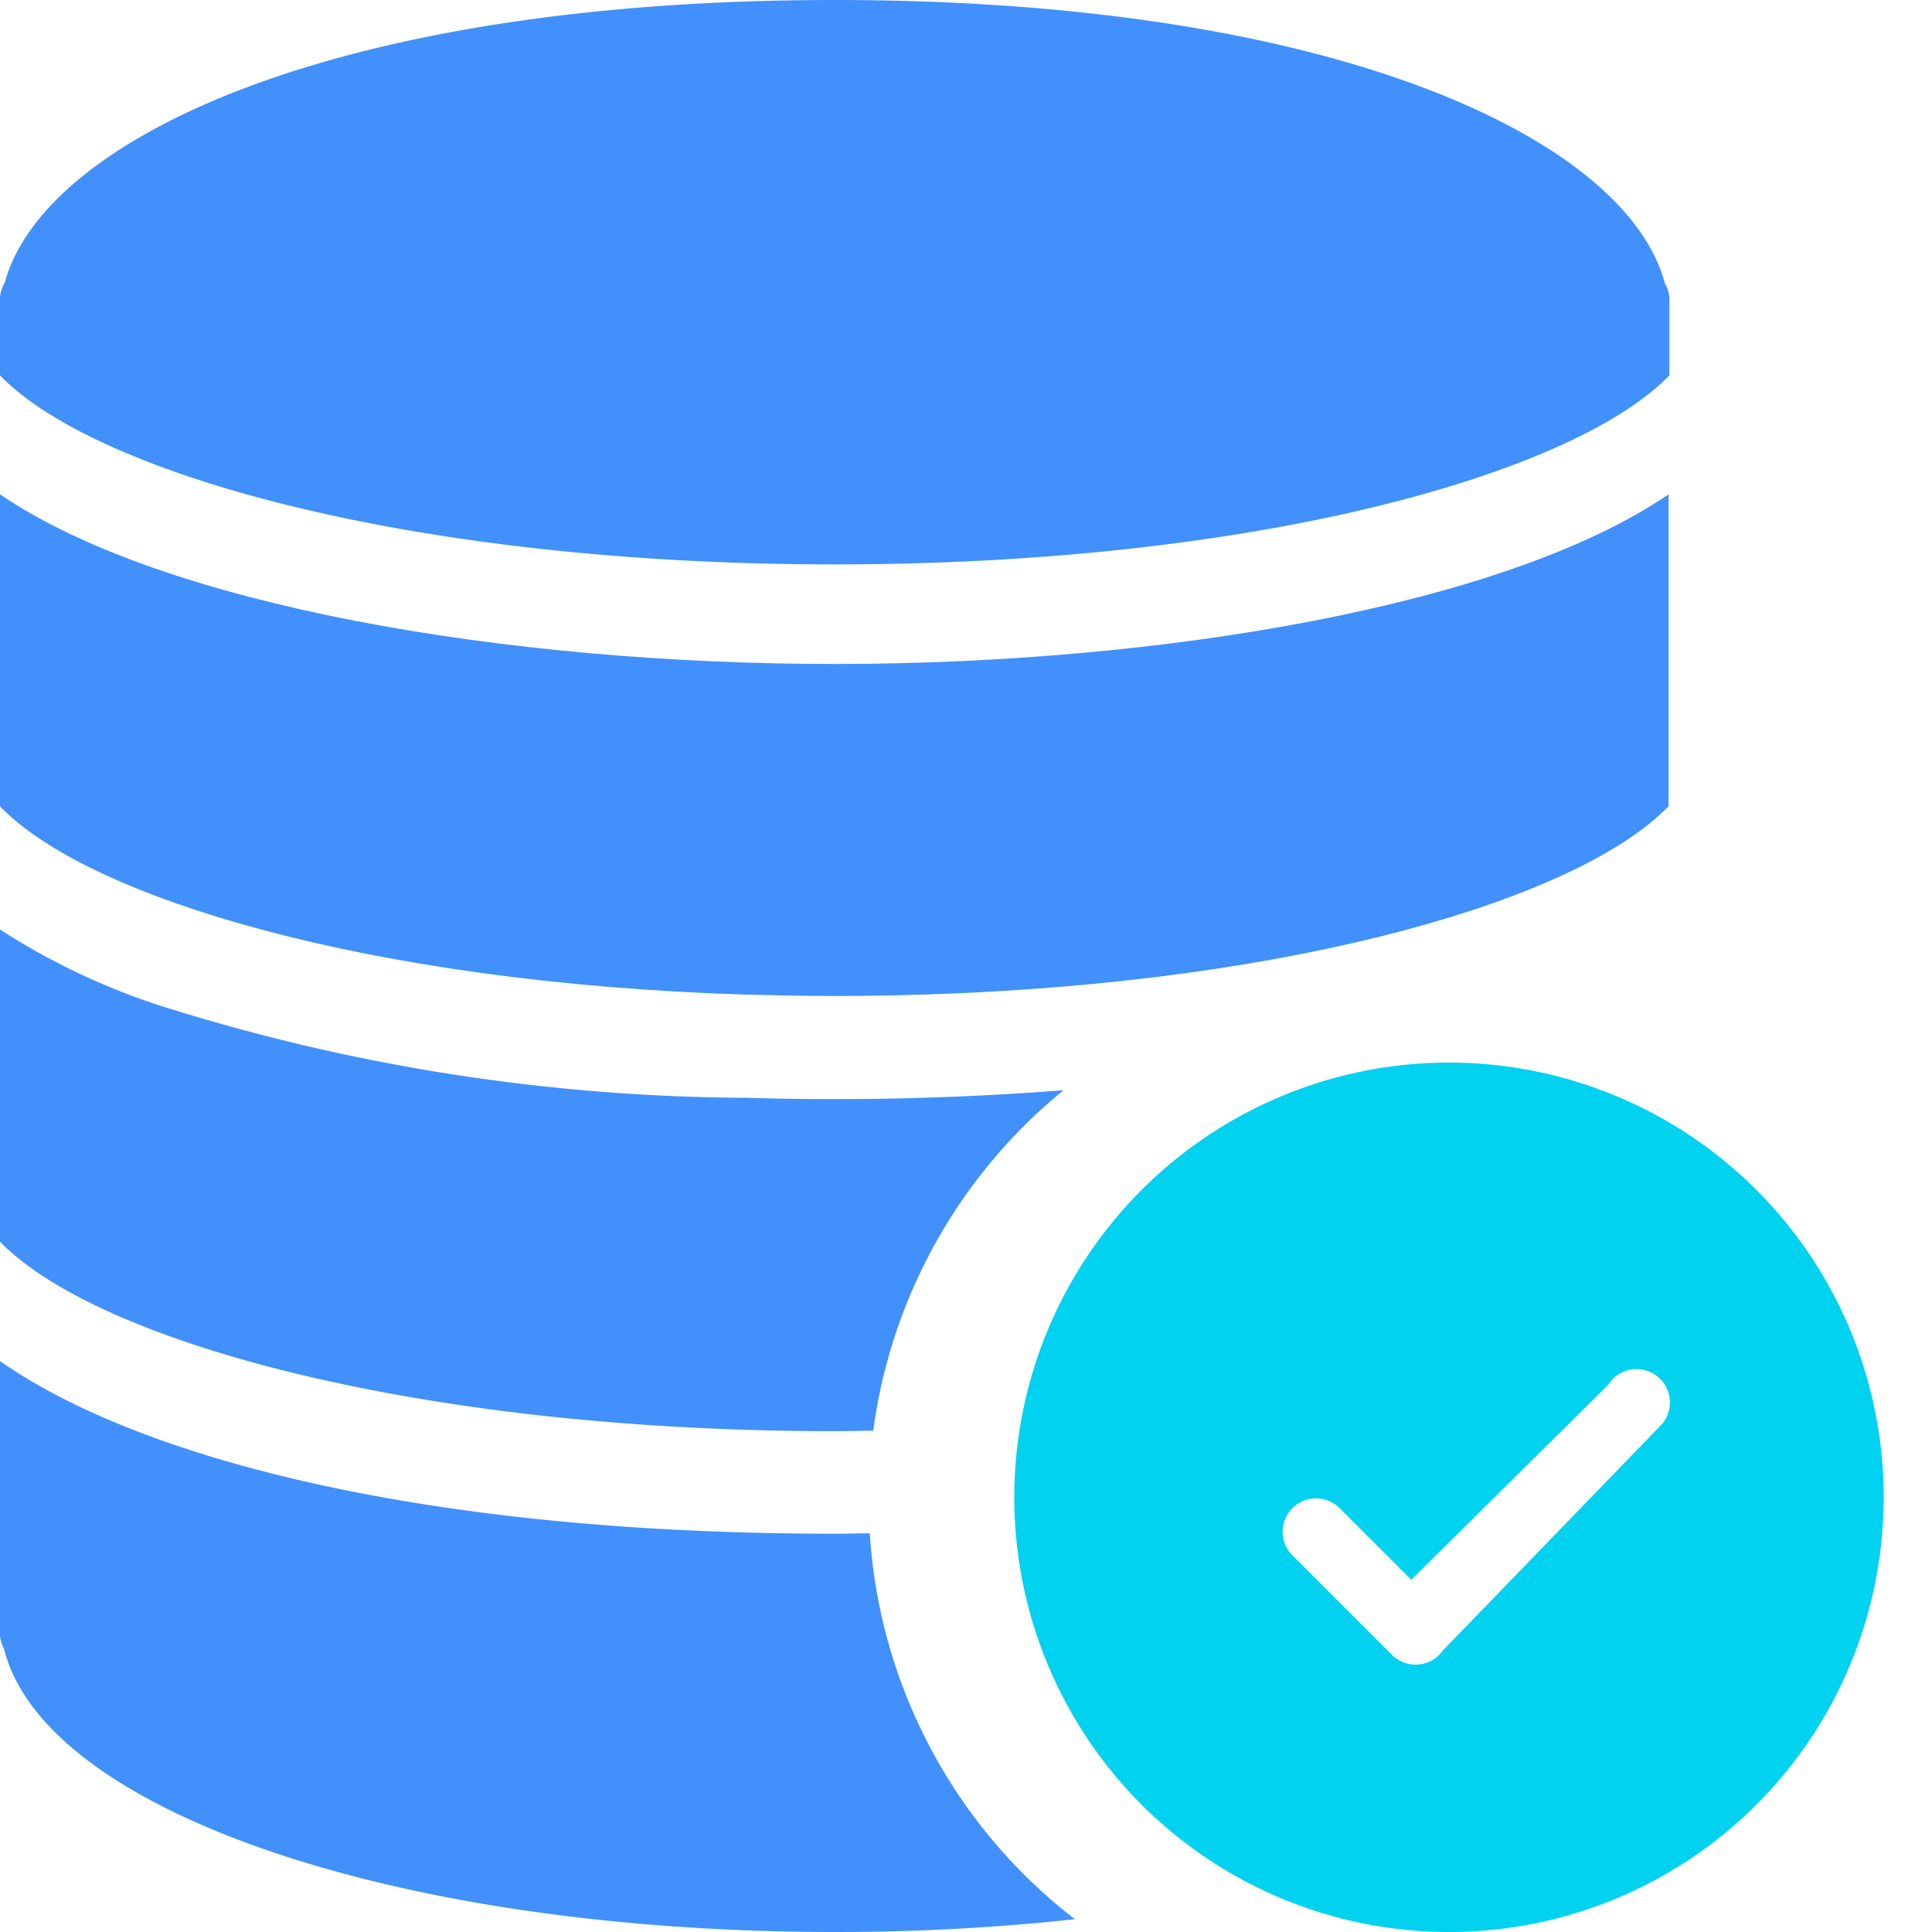
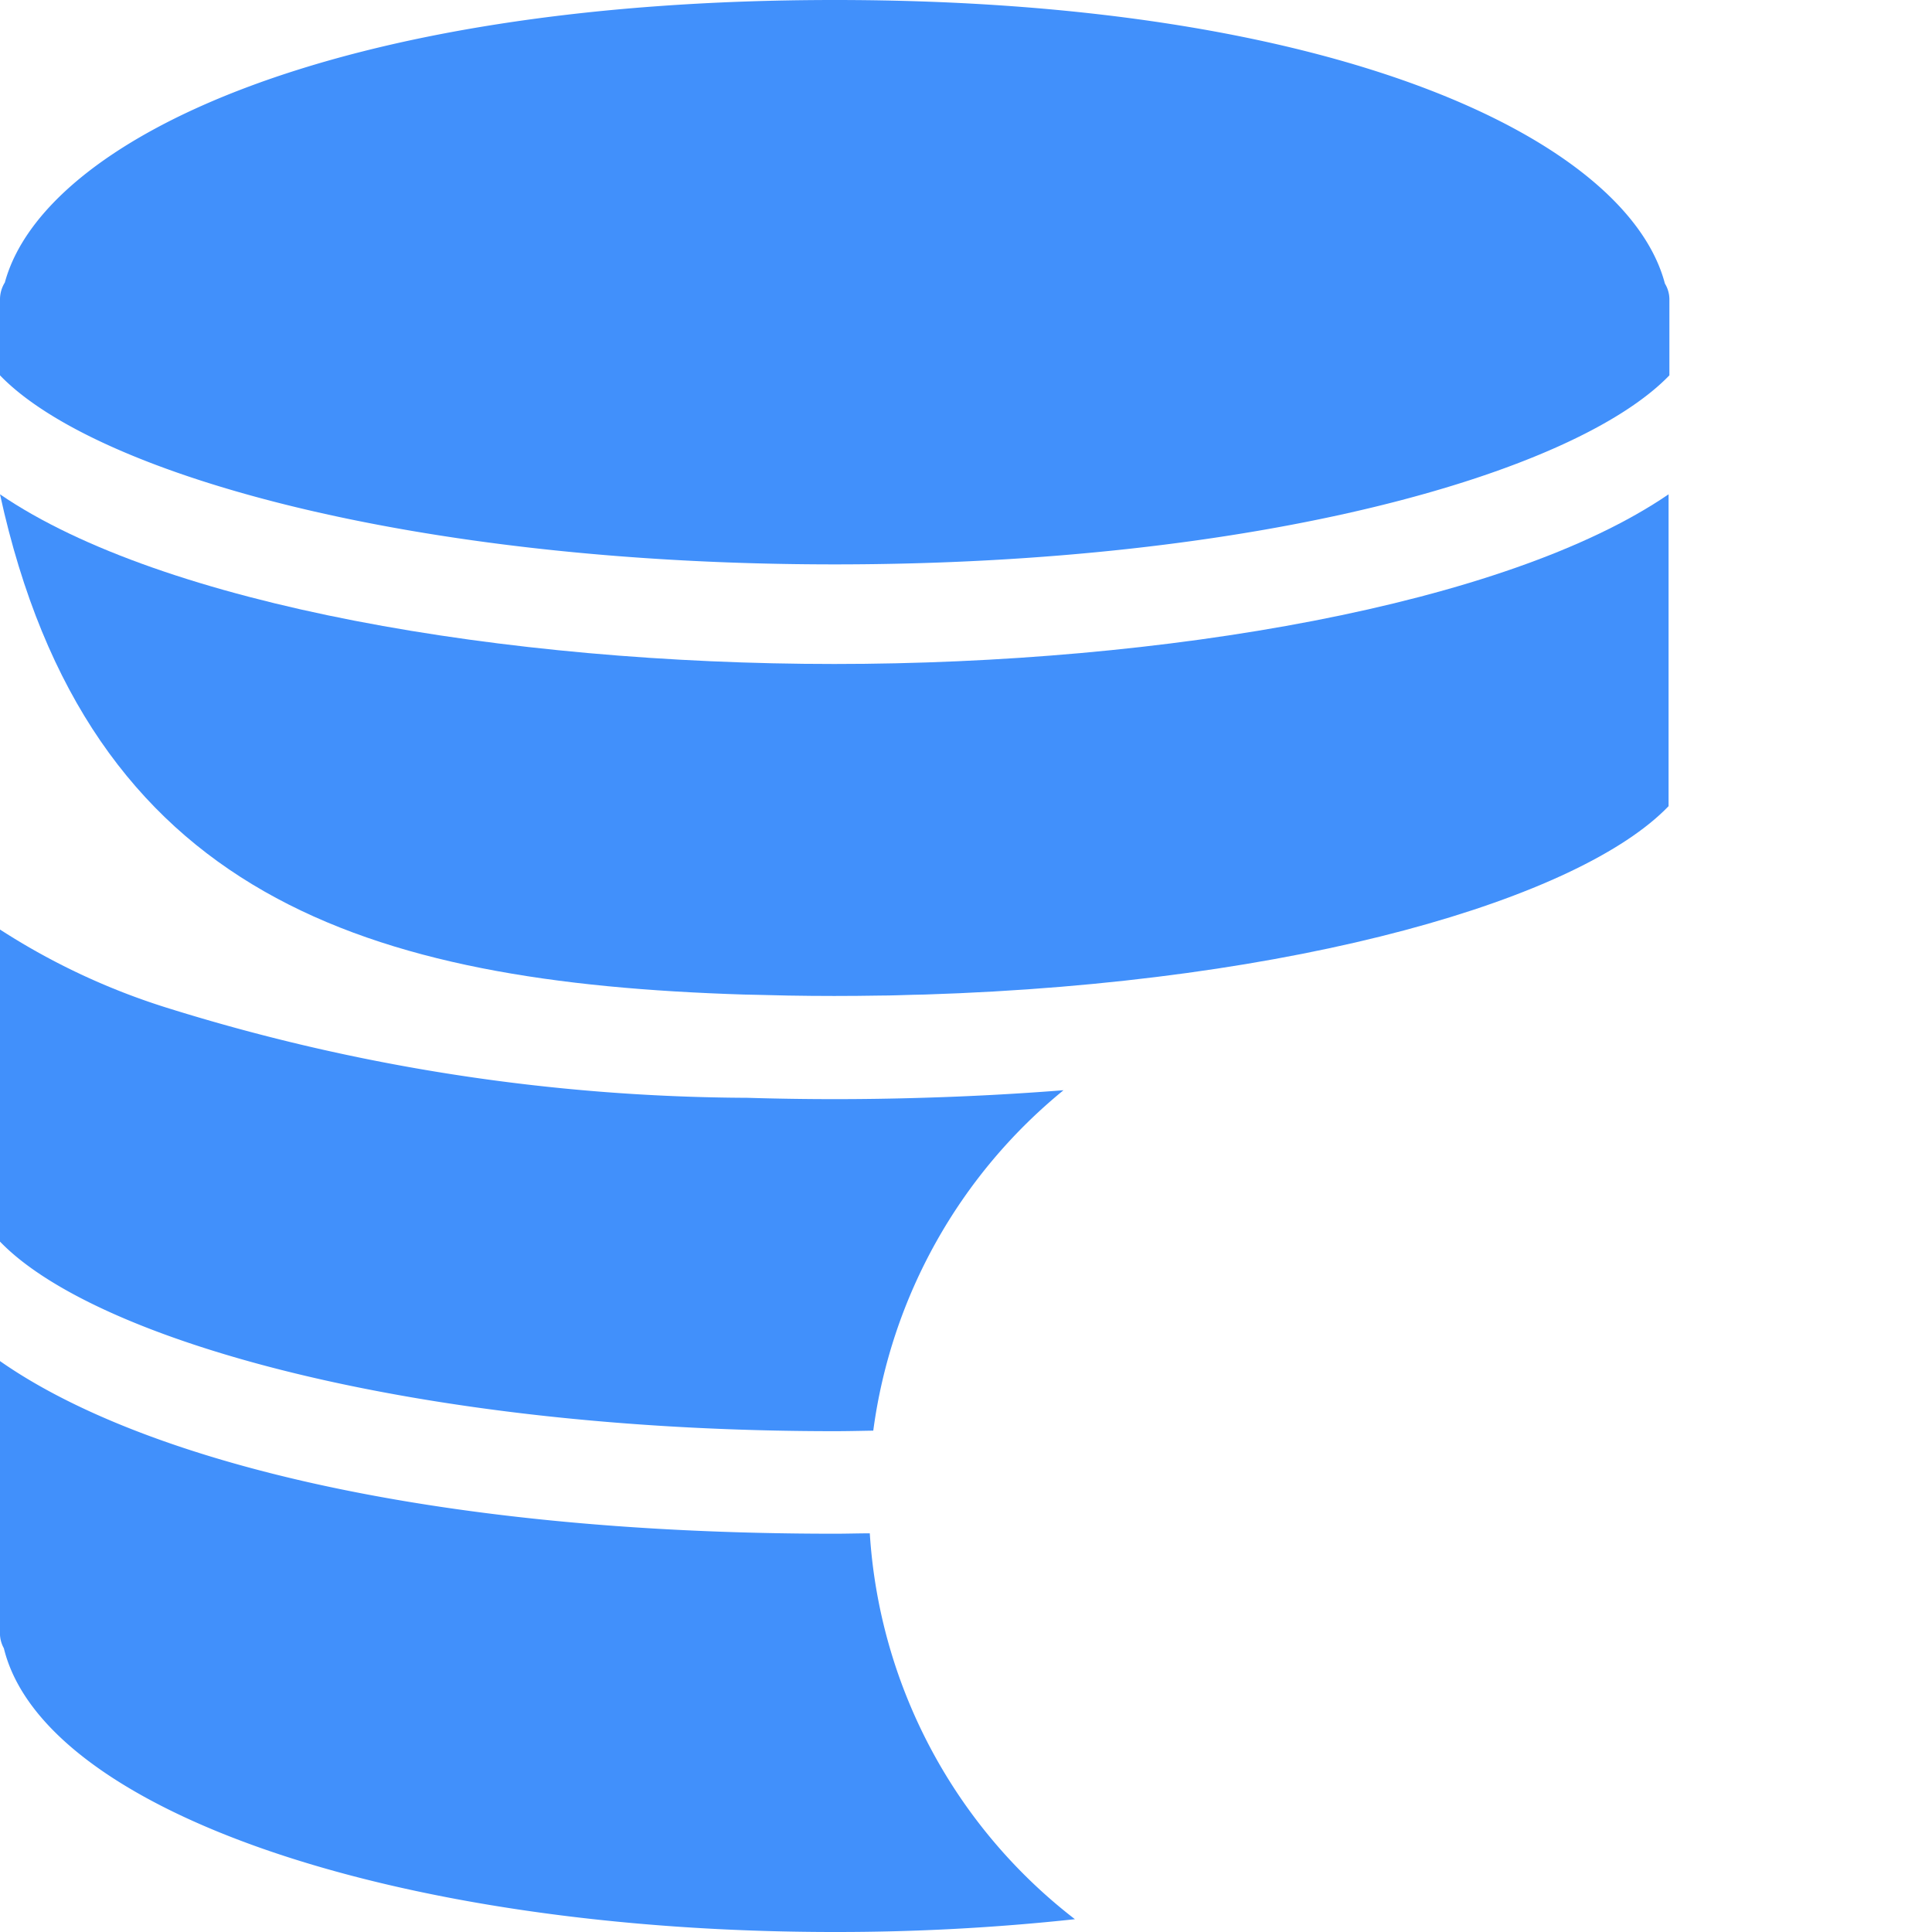
<svg xmlns="http://www.w3.org/2000/svg" width="40" height="40.002" viewBox="0 0 40 40.002">
  <g id="Group_20222" data-name="Group 20222" transform="translate(6147 11082)">
    <rect id="Rectangle_7711" data-name="Rectangle 7711" width="40" height="40" transform="translate(-6147 -11082)" fill="none" />
    <g id="Group_19696" data-name="Group 19696" transform="translate(-6148.6 -11082)">
-       <path id="Path_24312" data-name="Path 24312" d="M17.239,25.251c.225.006.45.012.678.016q.955.017,1.91,0c.228,0,.453-.01.678-.016l.241-.005c7.775-.247,13.575-2,15.4-3.9V14.889c-3.363,2.3-10.471,3.513-17.273,3.513S4.963,17.187,1.6,14.889V21.35C3.423,23.243,9.223,25,17,25.246Z" transform="translate(0 -4.655)" fill="#4190fb" />
+       <path id="Path_24312" data-name="Path 24312" d="M17.239,25.251c.225.006.45.012.678.016q.955.017,1.91,0c.228,0,.453-.01.678-.016l.241-.005c7.775-.247,13.575-2,15.4-3.9V14.889c-3.363,2.3-10.471,3.513-17.273,3.513S4.963,17.187,1.6,14.889C3.423,23.243,9.223,25,17,25.246Z" transform="translate(0 -4.655)" fill="#4190fb" />
      <path id="Path_24313" data-name="Path 24313" d="M36.163,7.771V6.186a.63.63,0,0,0-.093-.315C35.294,2.915,29.33,0,18.882,0,8.459,0,2.5,2.9,1.7,5.849a.664.664,0,0,0-.1.337V7.771c1.961,2.035,8.514,3.914,17.282,3.914S34.2,9.806,36.163,7.771ZM19.68,29.62a10.97,10.97,0,0,1,3.939-7.048q-1.465.115-2.935.157-1.8.055-3.608,0a40.782,40.782,0,0,1-12.03-1.867A14.138,14.138,0,0,1,1.6,19.245v6.461c1.967,2.042,8.568,3.925,17.282,3.925C19.152,29.631,19.414,29.624,19.68,29.62Zm-.073,2.126c-.243,0-.479.008-.726.008-8.534,0-14.424-1.574-17.282-3.575v5.637a.643.643,0,0,0,.081.31C2.5,37.491,9.8,40,18.882,40a45.89,45.89,0,0,0,4.973-.265,10.955,10.955,0,0,1-4.247-7.991Z" fill="#4190fb" />
-       <path id="Path_24314" data-name="Path 24314" d="M2.25,11.25a9,9,0,1,1,9,9A9,9,0,0,1,2.25,11.25ZM15.67,9.723a.692.692,0,1,0-1.126-.8l-4.075,4.034-1.5-1.5a.692.692,0,0,0-.978.978l2.077,2.077a.692.692,0,0,0,1.052-.087l4.549-4.7Z" transform="translate(20.35 19.75)" fill="#00d2ef" fill-rule="evenodd" />
    </g>
  </g>
</svg>